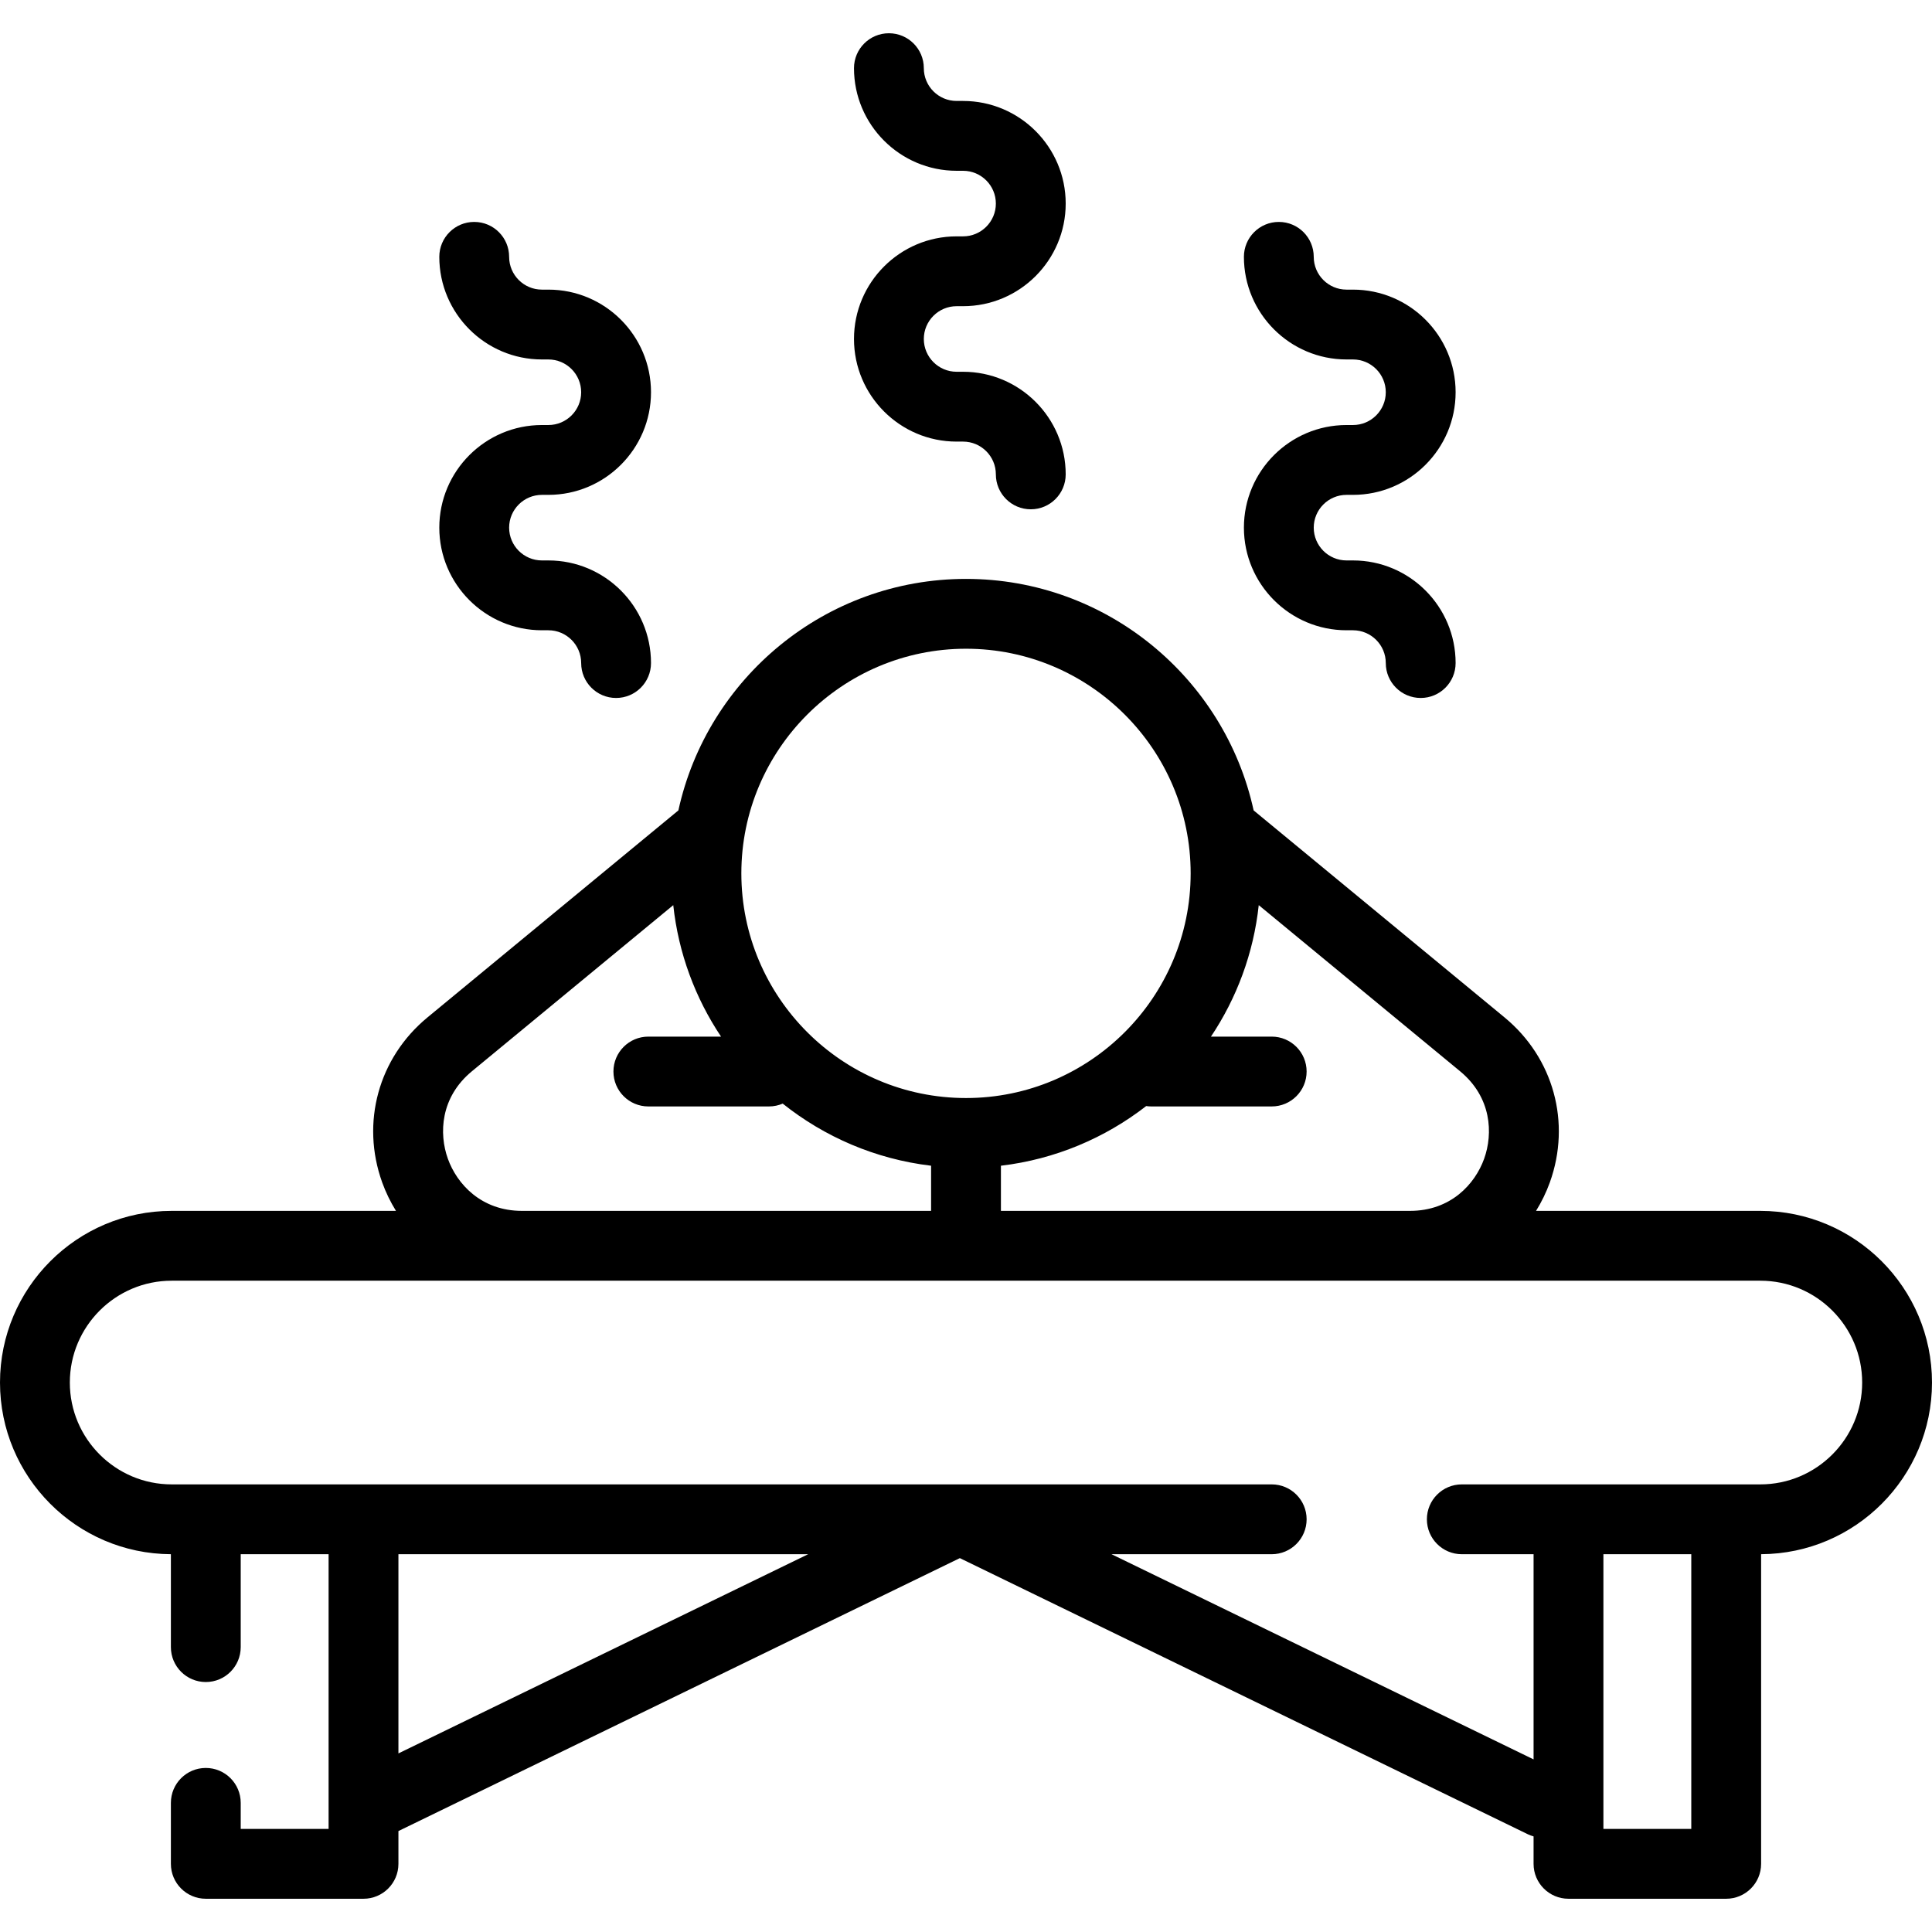
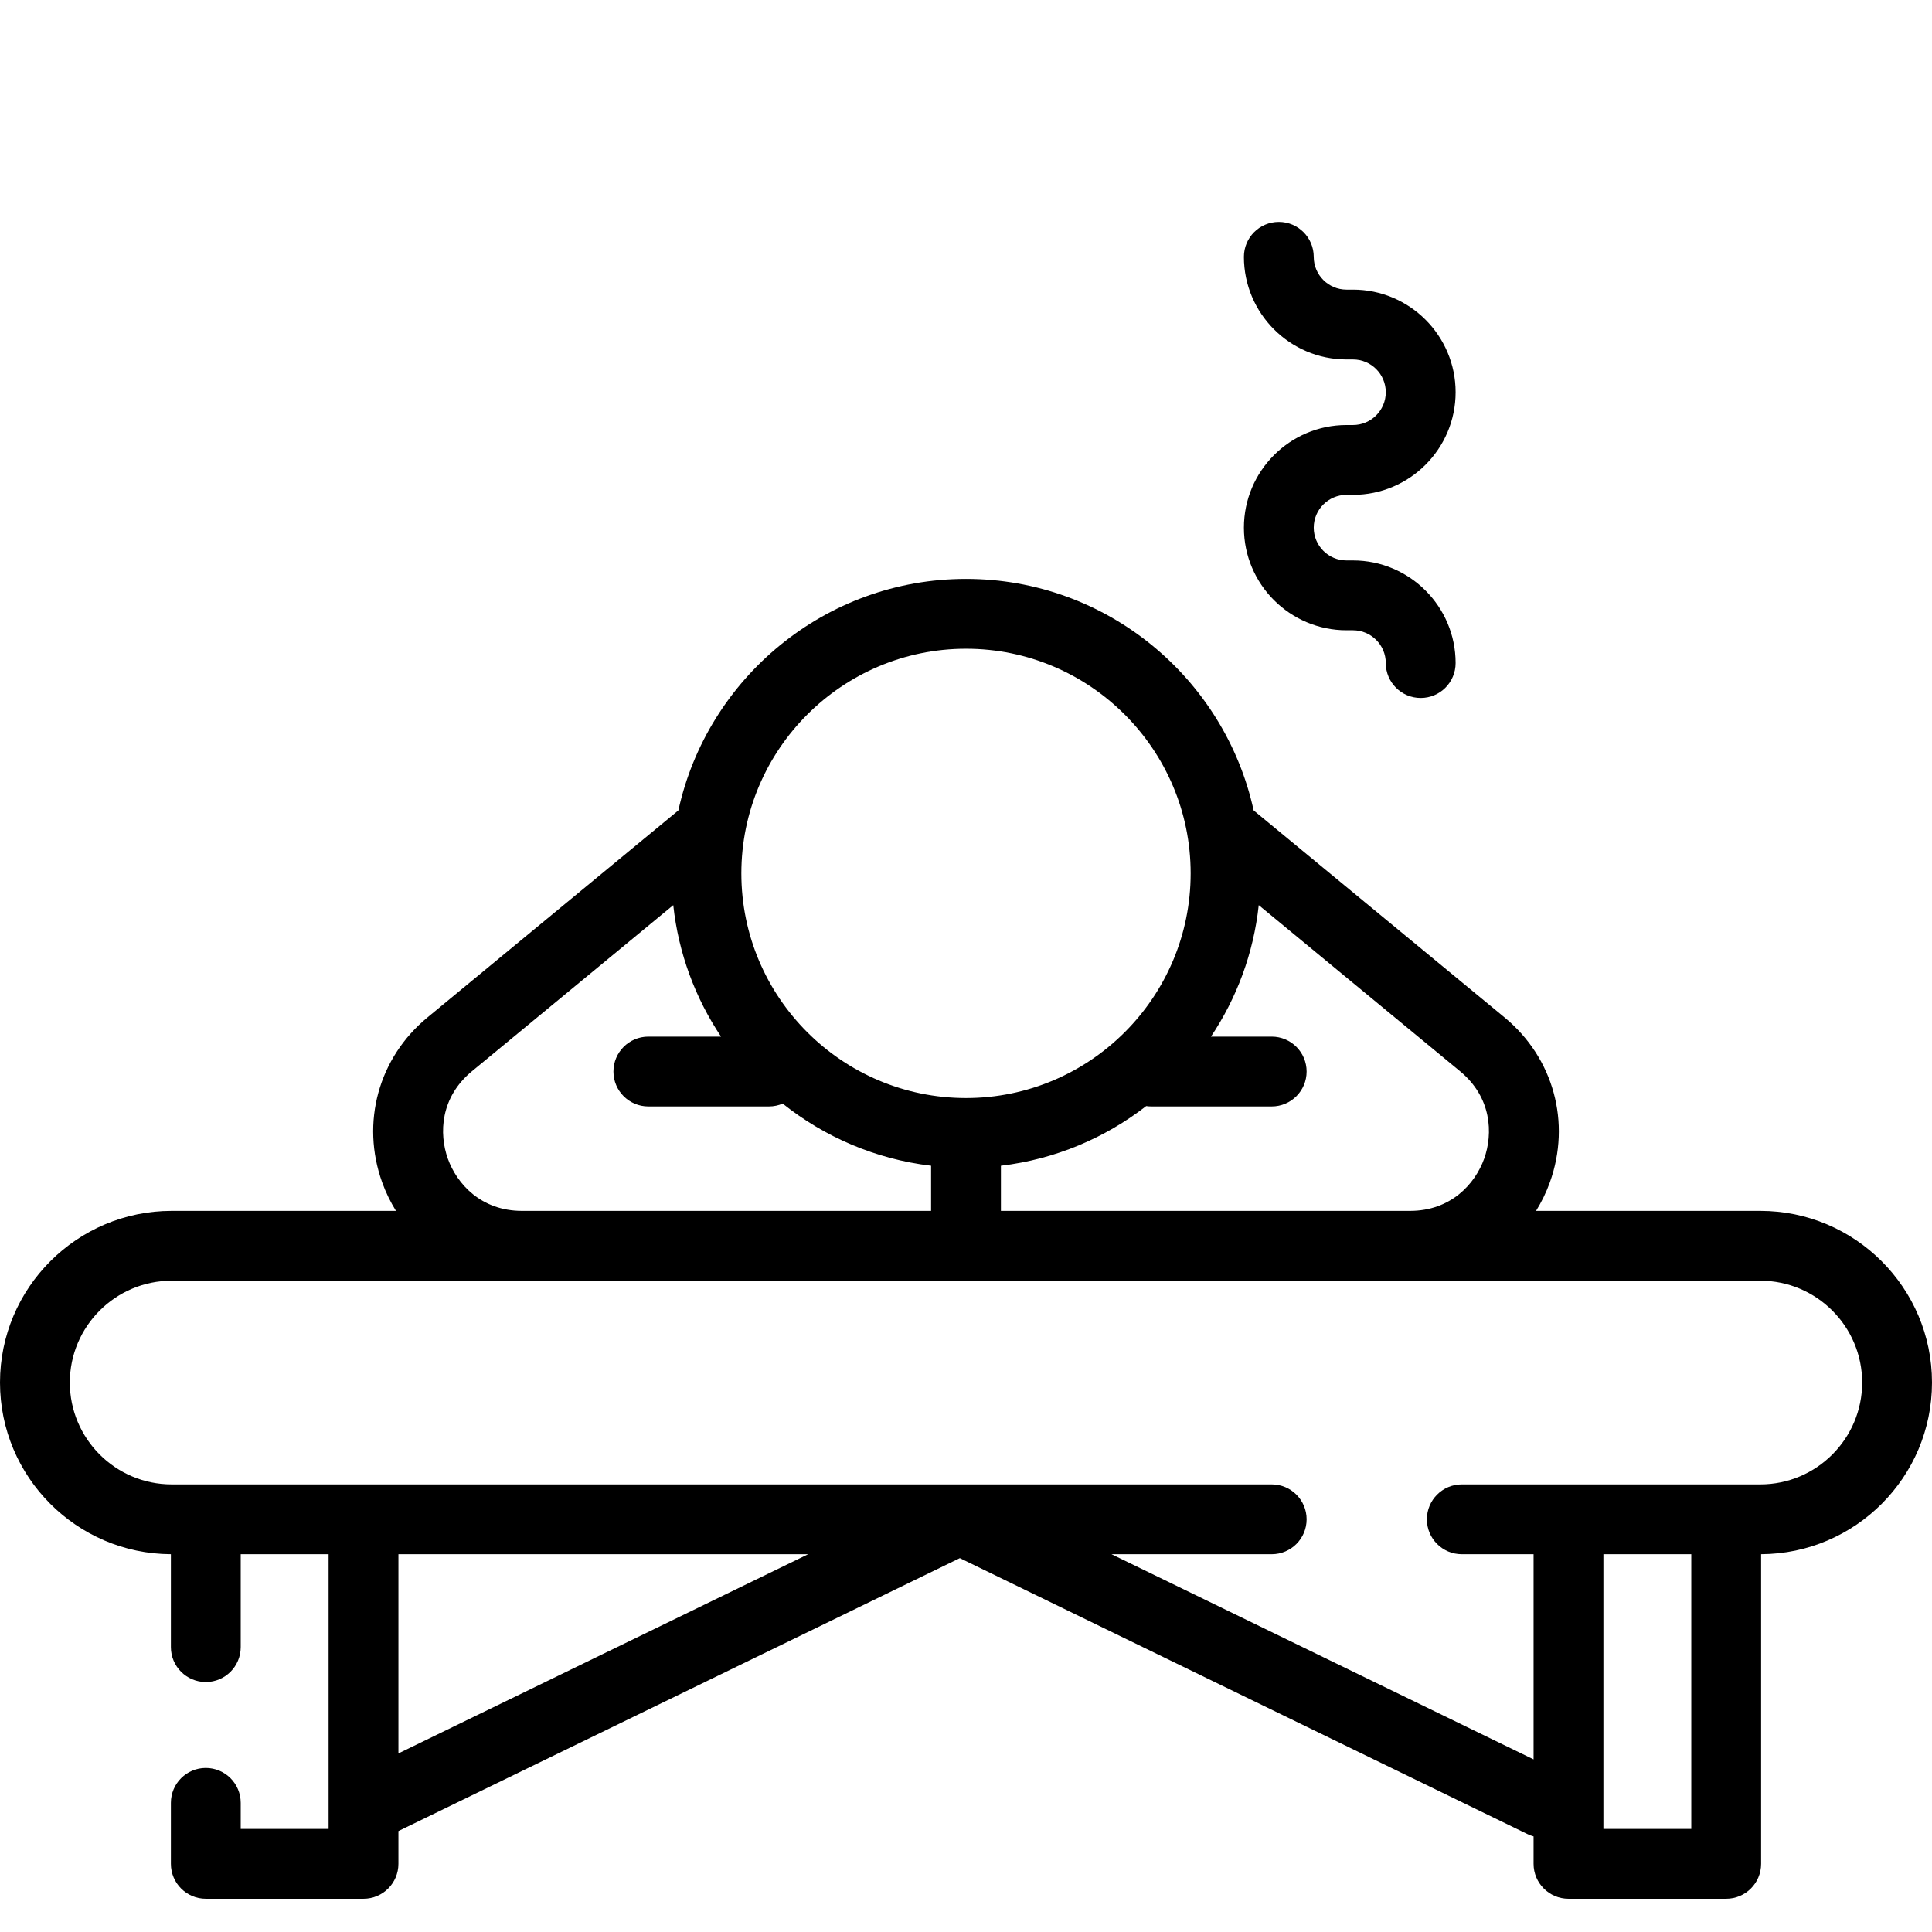
<svg xmlns="http://www.w3.org/2000/svg" version="1.1" id="Layer_1" x="0px" y="0px" viewBox="0 0 512 512" style="enable-background:new 0 0 512 512;" xml:space="preserve">
  <g>
    <g>
      <path d="M466.506,320.896h-59.438c1.45-2.348,2.692-4.865,3.661-7.559c5.691-15.839,0.978-32.995-12.005-43.709l-66.496-54.862    c-7.666-35.036-38.922-61.35-76.225-61.35c-37.303,0-68.559,26.314-76.225,61.35l-66.497,54.862    c-12.984,10.714-17.695,27.87-12.004,43.709c0.968,2.694,2.211,5.213,3.66,7.559H45.494C20.408,320.894,0,341.304,0,366.39    c0,25.015,20.296,45.375,45.287,45.489v24.623c0,5.11,4.143,9.253,9.253,9.253c5.11,0,9.253-4.143,9.253-9.253v-24.618h23.288    v72.799H63.793v-6.905c0-5.11-4.143-9.253-9.253-9.253c-5.11,0-9.253,4.143-9.253,9.253v16.158c0,5.11,4.143,9.253,9.253,9.253    h41.794c5.11,0,9.253-4.143,9.253-9.253v-8.688l148.781-72.33l150.529,73.179c0.496,0.241,1.004,0.418,1.516,0.565v7.274    c0,5.11,4.142,9.253,9.253,9.253h41.795c5.111,0,9.253-4.143,9.253-9.253v-82.058C491.704,411.765,512,391.405,512,366.39    C512,341.304,491.592,320.896,466.506,320.896z M333.58,239.874l53.365,44.027c8.357,6.895,8.769,16.494,6.369,23.177    c-2.4,6.679-8.822,13.817-19.651,13.817H265.254V308.93c14.394-1.709,27.592-7.346,38.5-15.813    c0.428,0.06,0.862,0.102,1.308,0.102h31.952c5.111,0,9.253-4.143,9.253-9.253s-4.142-9.253-9.253-9.253h-16.098    C327.727,264.528,332.202,252.659,333.58,239.874z M256.001,171.921c32.827,0,59.535,26.707,59.535,59.535    c0,32.828-26.707,59.535-59.535,59.535c-32.828,0-59.535-26.707-59.535-59.535C196.466,198.628,223.174,171.921,256.001,171.921z     M125.056,283.901l53.365-44.027c1.378,12.785,5.854,24.654,12.663,34.839H171.82c-5.11,0-9.253,4.143-9.253,9.253    s4.143,9.253,9.253,9.253h31.953c1.297,0,2.53-0.269,3.651-0.751c11.064,8.827,24.566,14.709,39.324,16.462v11.965H138.339    c-10.827,0-17.25-7.137-19.651-13.817C116.288,300.395,116.7,290.796,125.056,283.901z M105.587,464.671v-52.788H214.17    L105.587,464.671z M448.208,484.684h-23.289v-72.799h23.289V484.684z M466.506,393.378h-79.113c-5.111,0-9.253,4.143-9.253,9.253    c0,5.11,4.142,9.253,9.253,9.253h19.021v54.374l-111.848-54.374h42.45c5.111,0,9.253-4.143,9.253-9.253    c0-5.11-4.142-9.253-9.253-9.253H45.494c-14.881,0-26.988-12.107-26.988-26.988c0-14.881,12.107-26.989,26.988-26.989h421.012    c14.881,0,26.988,12.107,26.988,26.988C493.494,381.27,481.387,393.378,466.506,393.378z" />
    </g>
  </g>
  <g>
    <g>
      <path d="M358.557,148.522h-1.714c-4.792,0-8.689-3.899-8.689-8.689s3.897-8.689,8.689-8.689h1.714    c14.996,0,27.196-12.2,27.196-27.195s-12.2-27.195-27.196-27.195h-1.714c-4.792,0-8.689-3.899-8.689-8.689    c0-5.11-4.142-9.253-9.253-9.253c-5.111,0-9.253,4.143-9.253,9.253c0,14.996,12.2,27.195,27.195,27.195h1.714    c4.792,0,8.69,3.899,8.69,8.689s-3.899,8.689-8.69,8.689h-1.714c-14.995,0-27.195,12.2-27.195,27.195s12.2,27.195,27.195,27.195    h1.714c4.792,0,8.69,3.899,8.69,8.689c0,5.11,4.142,9.253,9.253,9.253c5.111,0,9.253-4.143,9.253-9.253    C385.753,160.721,373.553,148.522,358.557,148.522z" />
    </g>
  </g>
  <g>
    <g>
-       <path d="M145.327,148.522h-1.714c-4.792,0-8.689-3.899-8.689-8.689s3.899-8.689,8.689-8.689h1.714    c14.996,0,27.195-12.2,27.195-27.195s-12.2-27.195-27.195-27.195h-1.714c-4.792,0-8.689-3.899-8.689-8.689    c0-5.11-4.143-9.253-9.253-9.253s-9.253,4.143-9.253,9.253c0,14.996,12.2,27.195,27.195,27.195h1.714    c4.792,0,8.689,3.899,8.689,8.689s-3.897,8.689-8.689,8.689h-1.714c-14.996,0-27.195,12.2-27.195,27.195    s12.2,27.195,27.195,27.195h1.714c4.792,0,8.689,3.899,8.689,8.689c0,5.11,4.143,9.253,9.253,9.253s9.253-4.143,9.253-9.253    C172.522,160.721,160.321,148.522,145.327,148.522z" />
-     </g>
+       </g>
  </g>
  <g>
    <g>
-       <path d="M255.224,98.522h-1.714c-4.792,0-8.689-3.899-8.689-8.689s3.899-8.689,8.689-8.689h1.714    c14.996,0,27.196-12.2,27.196-27.195s-12.2-27.195-27.196-27.195h-1.714c-4.792,0-8.689-3.899-8.689-8.689    c0-5.11-4.143-9.253-9.253-9.253s-9.253,4.143-9.253,9.253c0,14.995,12.2,27.195,27.195,27.195h1.714    c4.792,0,8.69,3.899,8.69,8.689c0,4.791-3.899,8.689-8.69,8.689h-1.714c-14.996,0-27.195,12.2-27.195,27.195    s12.2,27.195,27.195,27.195h1.714c4.792,0,8.69,3.899,8.69,8.689c0,5.11,4.142,9.253,9.253,9.253c5.111,0,9.253-4.143,9.253-9.253    C282.42,110.722,270.22,98.522,255.224,98.522z" />
-     </g>
+       </g>
  </g>
  <g>
</g>
  <g>
</g>
  <g>
</g>
  <g>
</g>
  <g>
</g>
  <g>
</g>
  <g>
</g>
  <g>
</g>
  <g>
</g>
  <g>
</g>
  <g>
</g>
  <g>
</g>
  <g>
</g>
  <g>
</g>
  <g>
</g>
</svg>